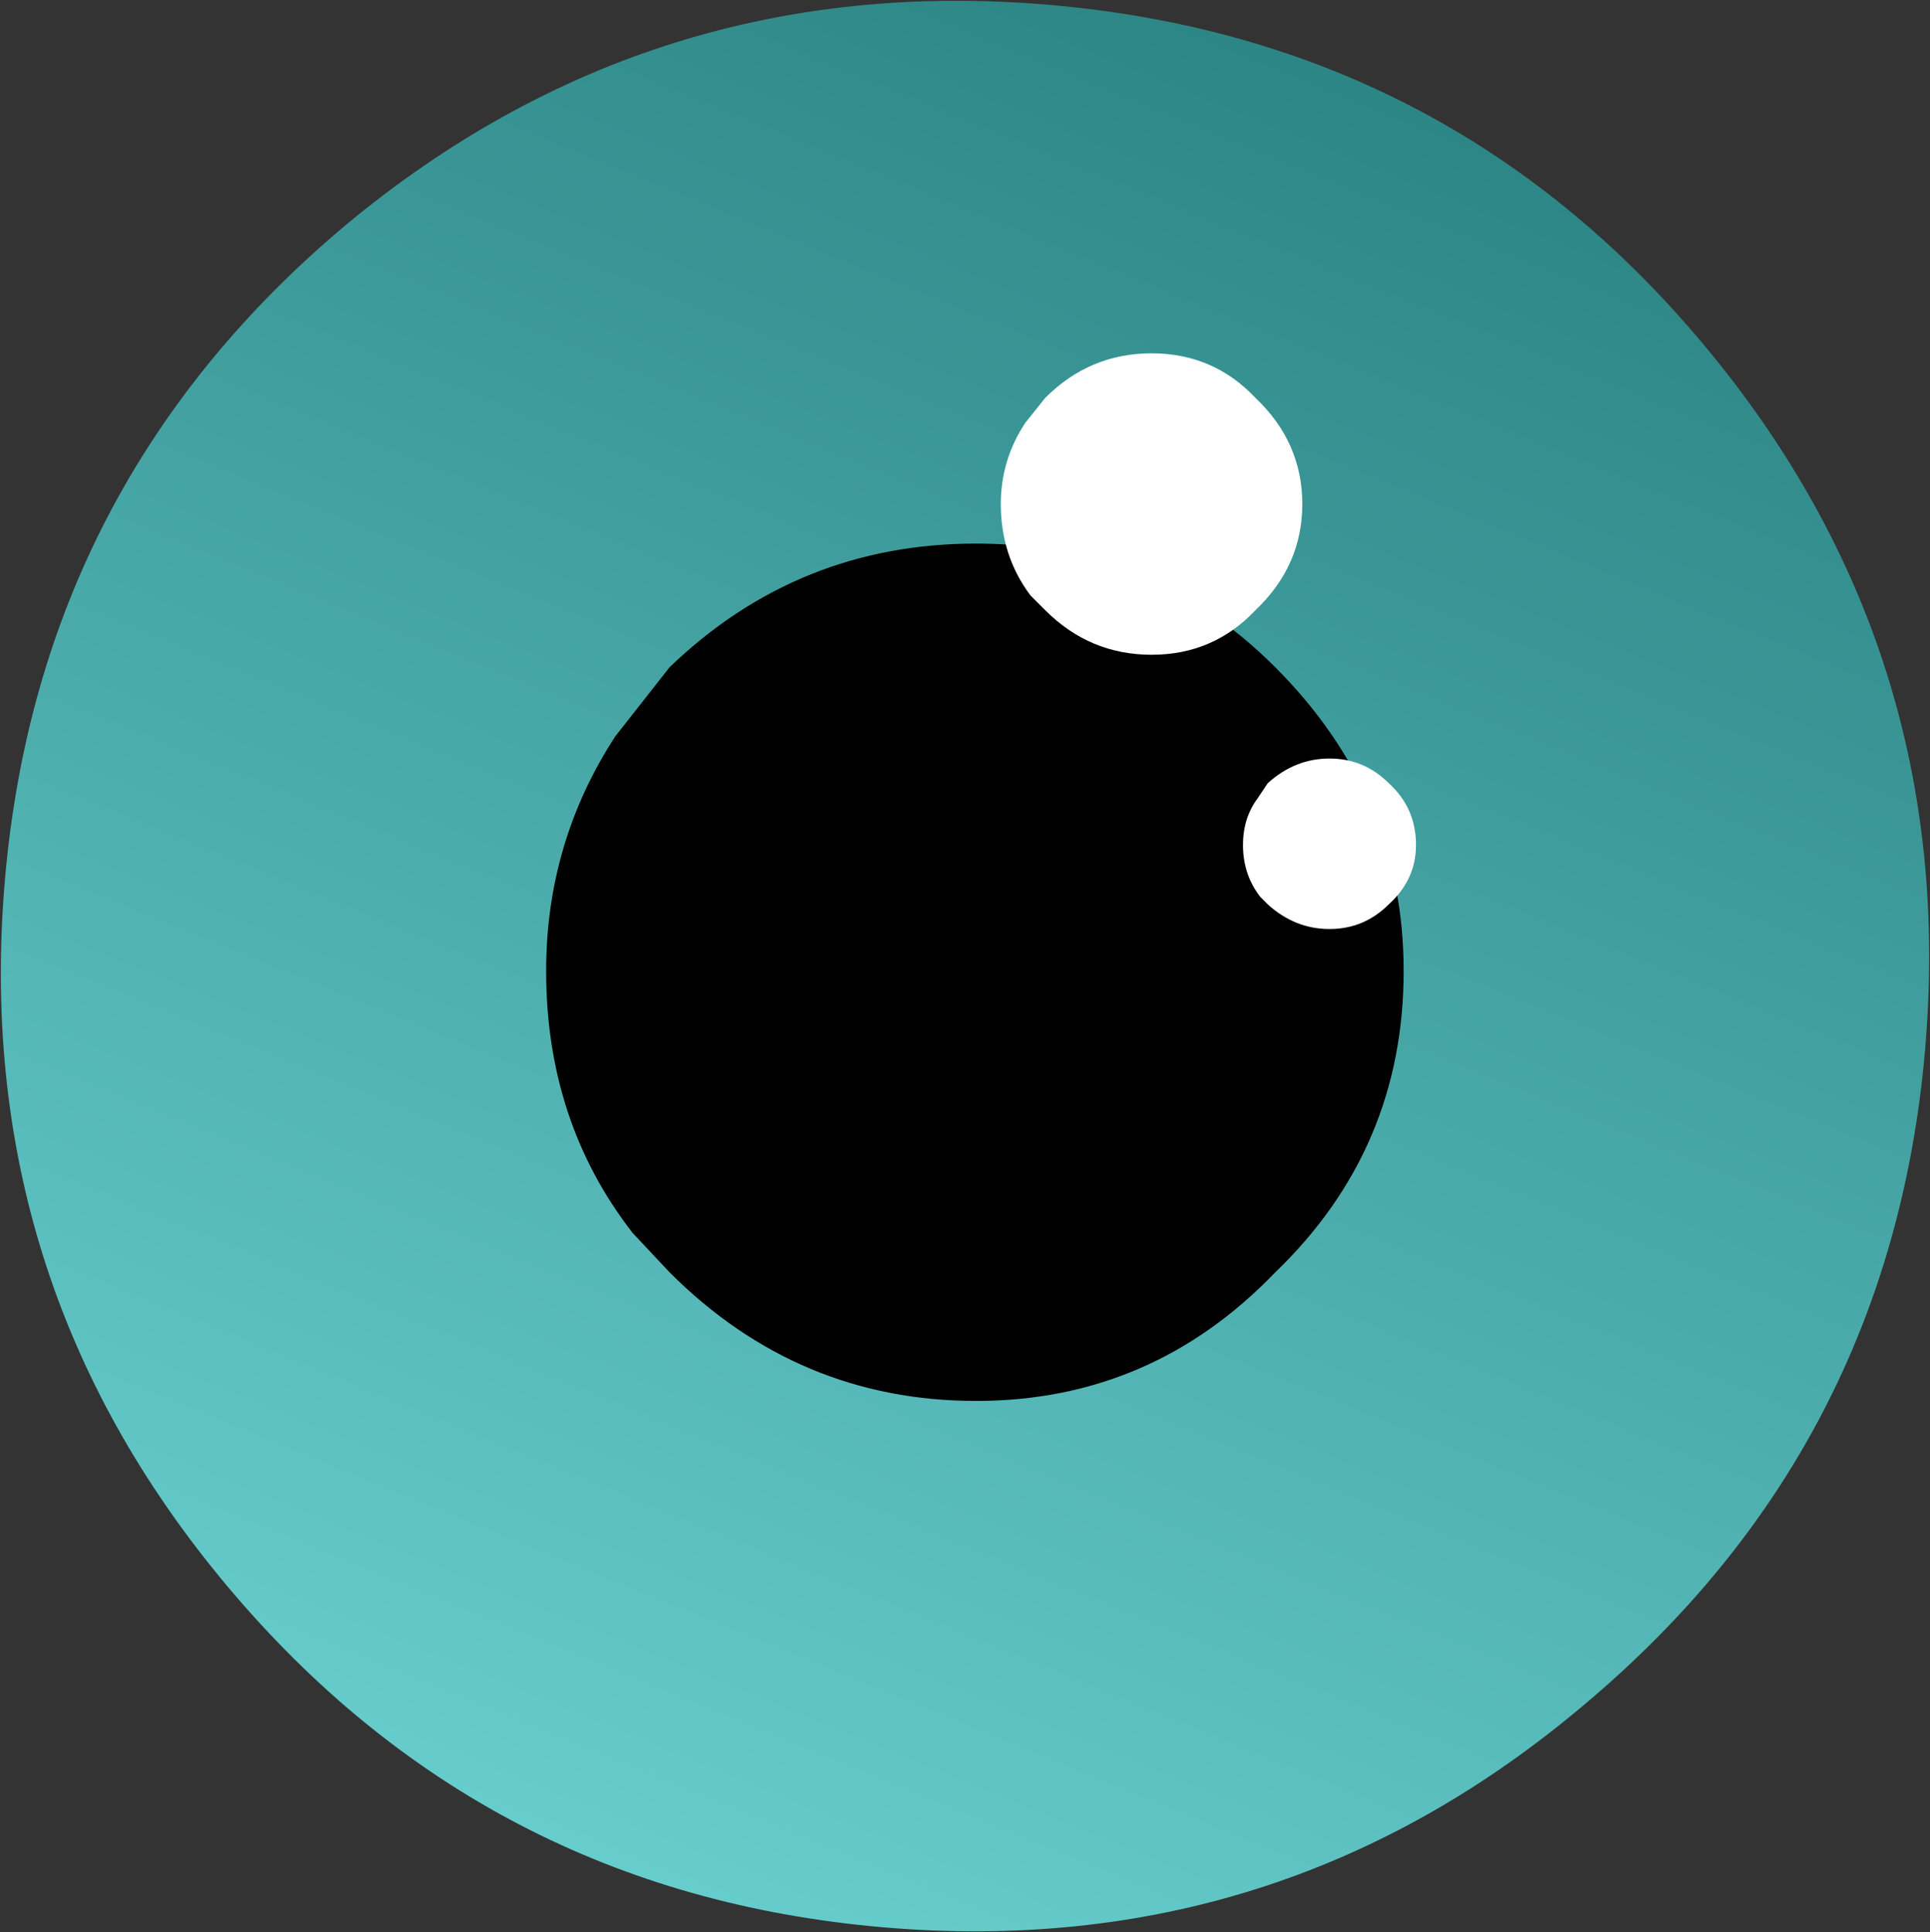
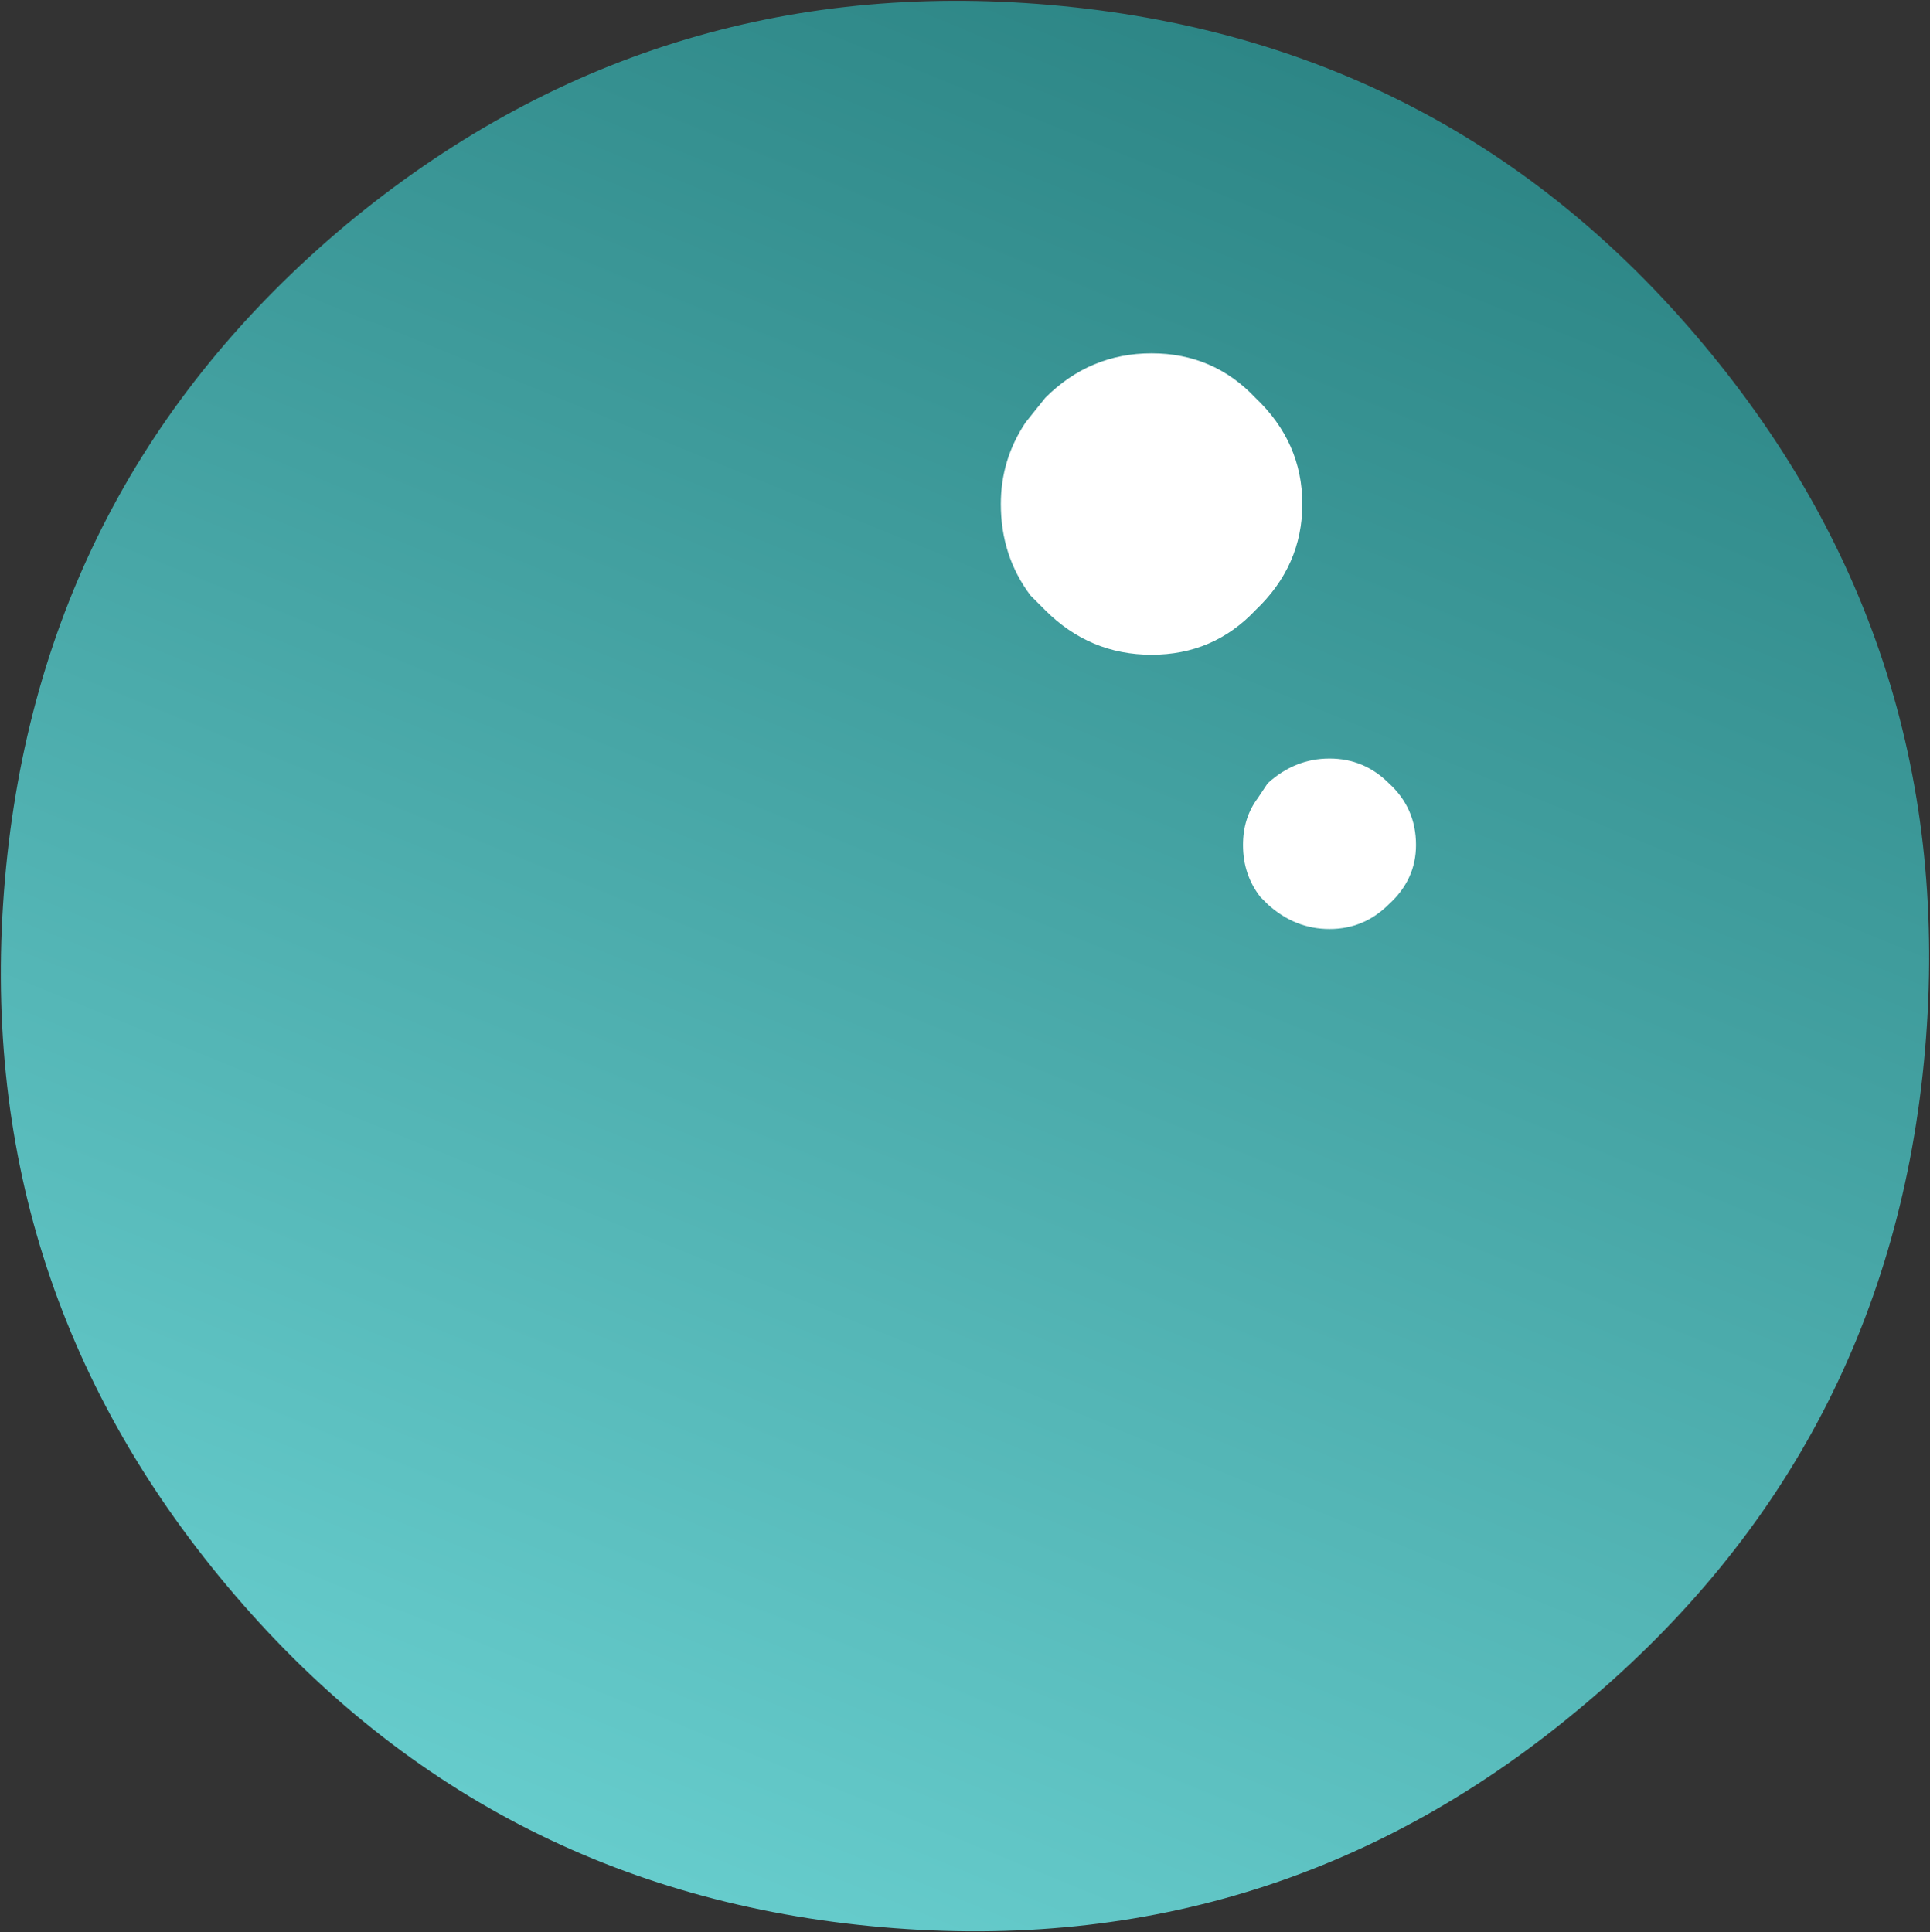
<svg xmlns="http://www.w3.org/2000/svg" height="39.1px" width="39.05px">
  <rect width="100%" height="100%" fill="#333333" stroke="none" />
  <g transform="matrix(1.0, 0.0, 0.0, 1.0, -65.25, -9.55)">
    <path d="M86.5 9.65 Q94.55 10.35 99.7 16.5 104.9 22.7 104.2 30.8 103.5 38.85 97.3 44.05 91.15 49.25 83.1 48.55 75.05 47.85 69.85 41.65 64.65 35.45 65.35 27.35 66.05 19.3 72.25 14.1 78.45 8.95 86.5 9.65" fill="url(#gradient0)" fill-rule="evenodd" stroke="none" />
-     <path d="M91.05 23.05 Q93.65 25.65 93.65 29.2 93.65 32.8 91.05 35.3 88.55 37.9 85.0 37.9 81.4 37.9 78.8 35.3 L78.05 34.5 Q76.3 32.25 76.3 29.2 76.3 26.6 77.7 24.45 L78.8 23.05 Q81.4 20.55 85.0 20.55 88.55 20.55 91.05 23.05" fill="#000000" fill-rule="evenodd" stroke="none" />
    <path d="M88.55 16.7 Q89.8 16.7 90.65 17.6 91.6 18.5 91.6 19.75 91.6 21.0 90.65 21.9 89.8 22.8 88.55 22.8 87.3 22.8 86.4 21.9 L86.1 21.6 Q85.5 20.8 85.5 19.75 85.5 18.85 86.0 18.1 L86.4 17.6 Q87.3 16.7 88.55 16.7" fill="#ffffff" fill-rule="evenodd" stroke="none" />
    <path d="M92.15 28.35 Q91.45 28.35 90.9 27.85 L90.75 27.7 Q90.4 27.25 90.4 26.65 90.4 26.1 90.7 25.7 L90.9 25.4 Q91.45 24.9 92.15 24.9 92.85 24.9 93.35 25.4 93.9 25.9 93.9 26.65 93.9 27.35 93.35 27.85 92.85 28.35 92.15 28.35" fill="#ffffff" fill-rule="evenodd" stroke="none" />
  </g>
  <defs>
    <linearGradient gradientTransform="matrix(-0.009, 0.022, -0.022, -0.009, 84.8, 29.1)" gradientUnits="userSpaceOnUse" id="gradient0" spreadMethod="pad" x1="-819.2" x2="819.2">
      <stop offset="0.0" stop-color="#2d8686" />
      <stop offset="1.0" stop-color="#66cccc" />
    </linearGradient>
  </defs>
</svg>